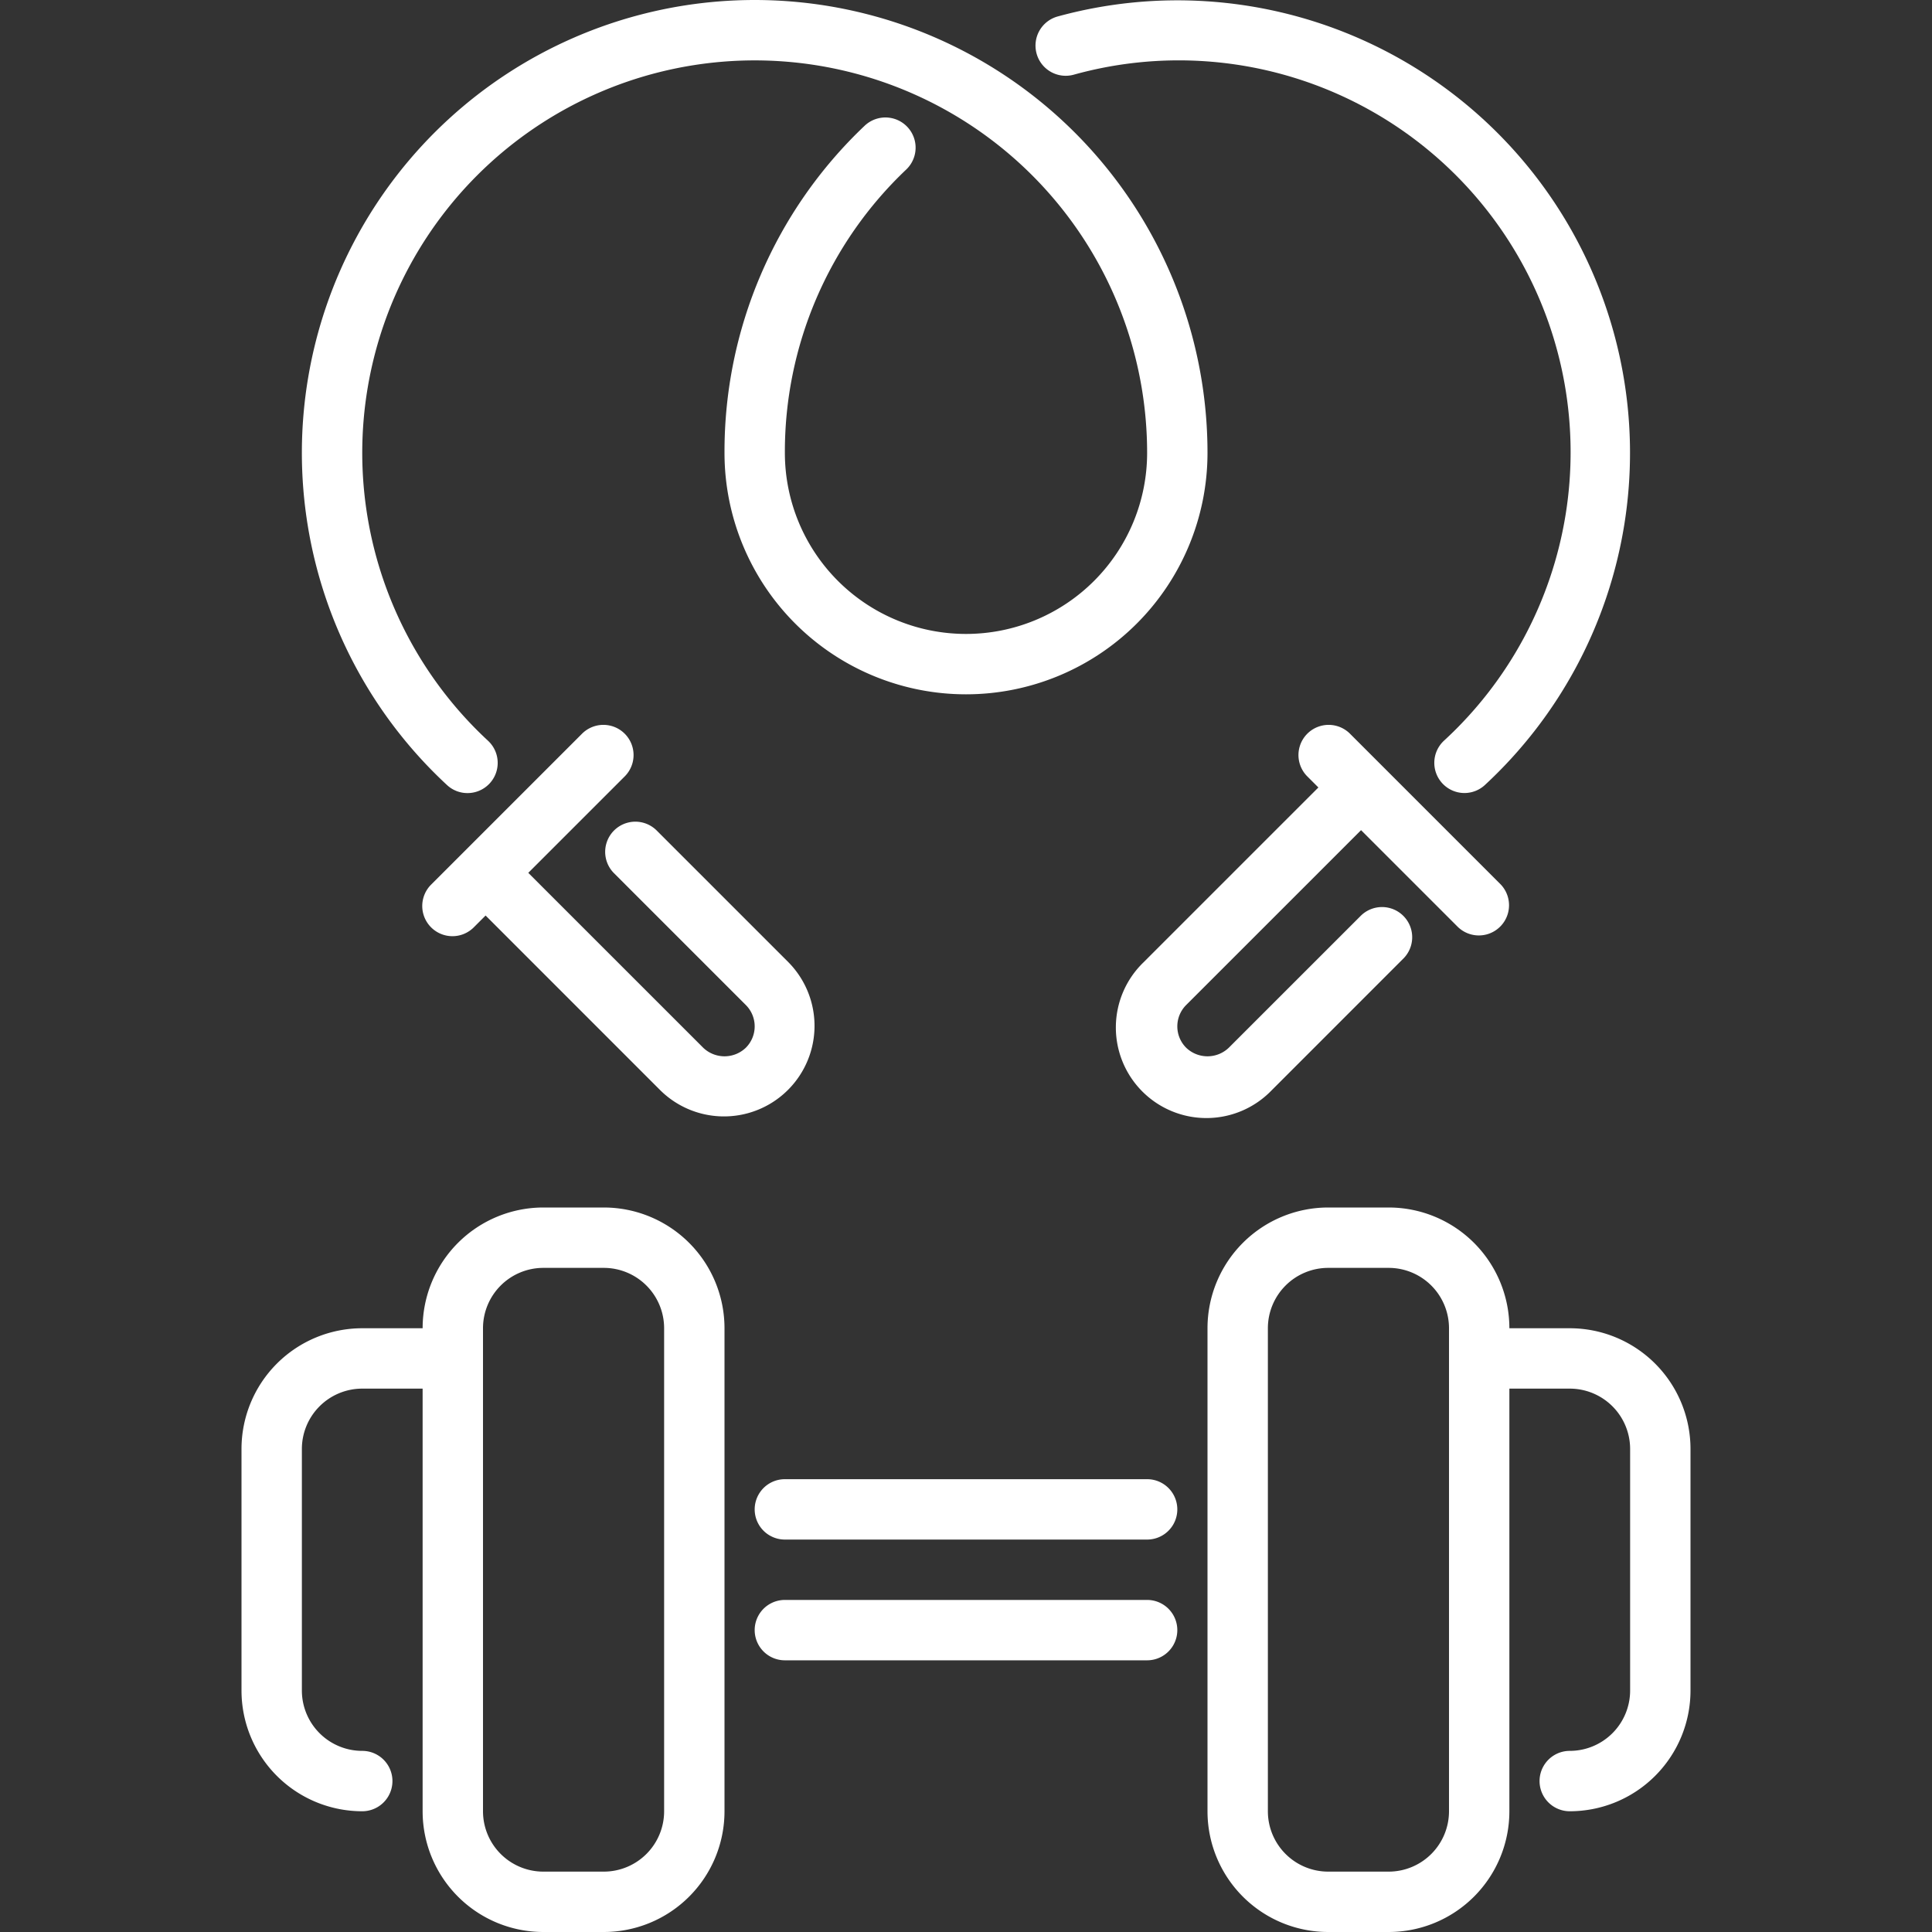
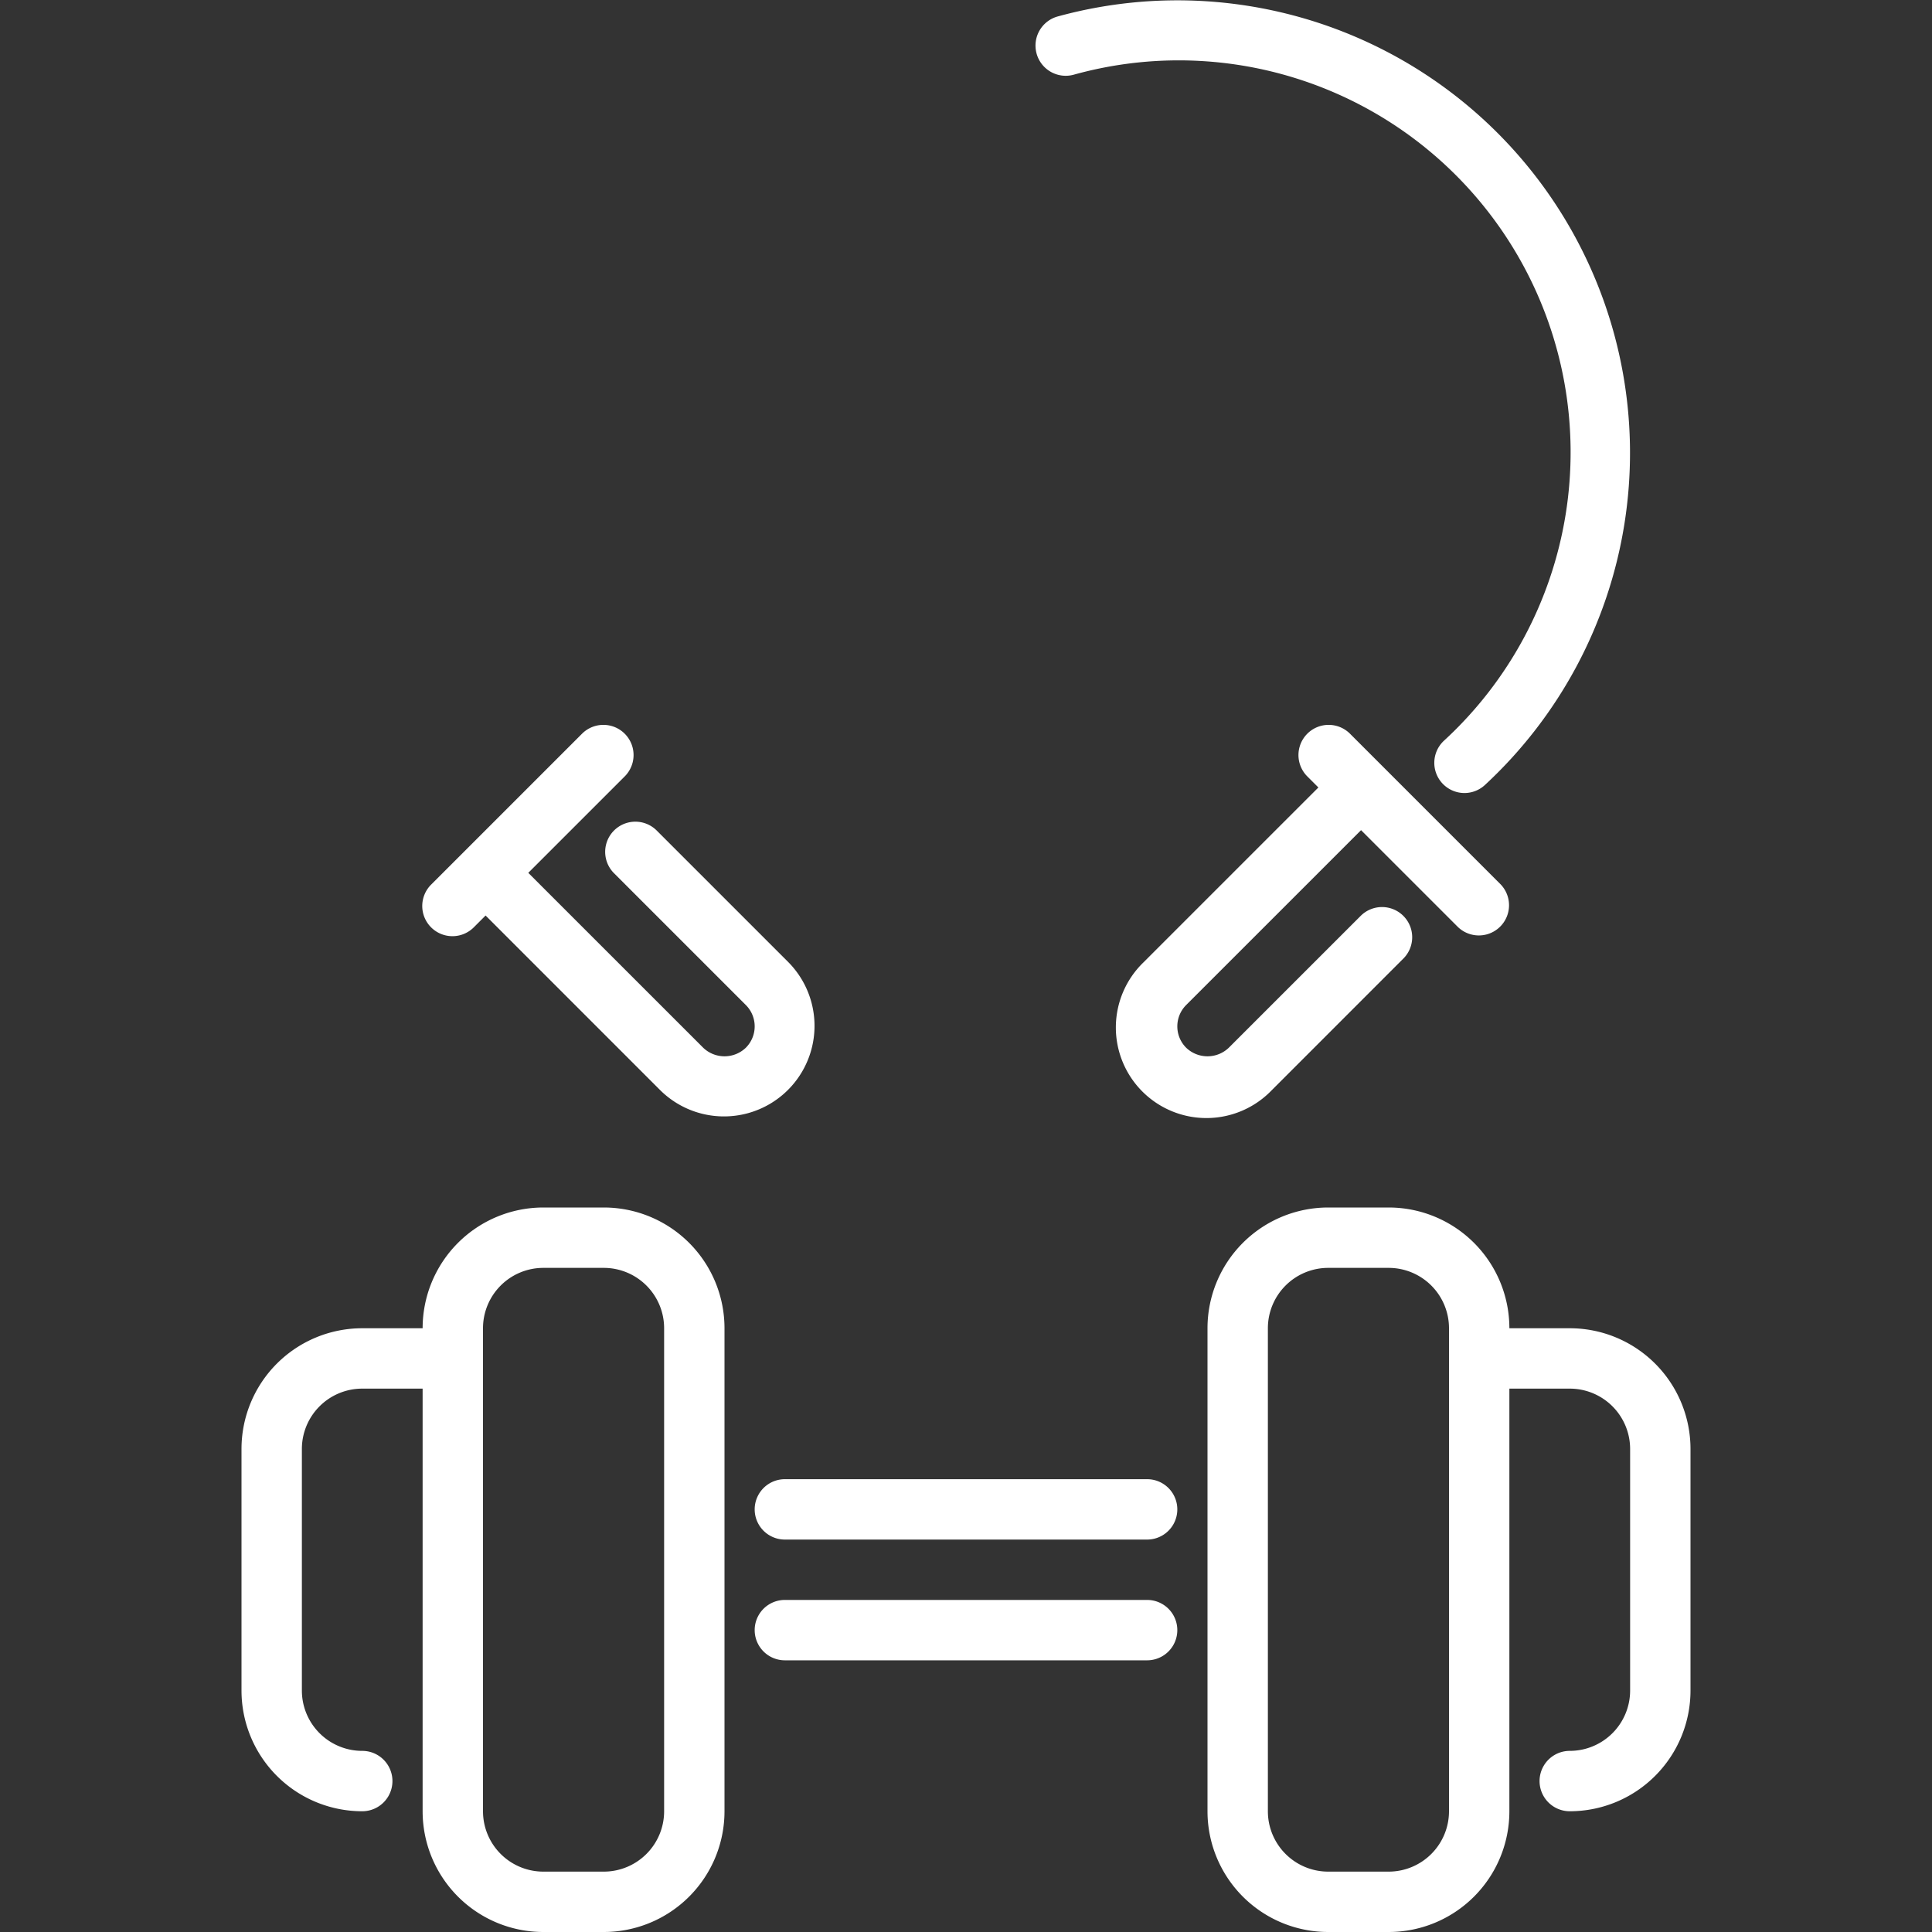
<svg xmlns="http://www.w3.org/2000/svg" version="1.1" width="512" height="512" x="0" y="0" viewBox="0 0 64 64" style="enable-background:new 0 0 512 512" xml:space="preserve" class="">
  <rect x="0" y="0" width="64" height="64" fill="#333333" stroke="none" />
  <g>
    <g data-name="21 Work Out">
      <path d="M20 40h-2a4 4 0 0 0-4 4h-2a4 4 0 0 0-4 4v8a4 4 0 0 0 4 4 1 1 0 0 0 0-2 2 2 0 0 1-2-2v-8a2 2 0 0 1 2-2h2v14a4 4 0 0 0 4 4h2a4 4 0 0 0 4-4V44a4 4 0 0 0-4-4Zm2 20a2 2 0 0 1-2 2h-2a2 2 0 0 1-2-2V44a2 2 0 0 1 2-2h2a2 2 0 0 1 2 2ZM52 44h-2a4 4 0 0 0-4-4h-2a4 4 0 0 0-4 4v16a4 4 0 0 0 4 4h2a4 4 0 0 0 4-4V46h2a2 2 0 0 1 2 2v8a2 2 0 0 1-2 2 1 1 0 0 0 0 2 4 4 0 0 0 4-4v-8a4 4 0 0 0-4-4Zm-4 16a2 2 0 0 1-2 2h-2a2 2 0 0 1-2-2V44a2 2 0 0 1 2-2h2a2 2 0 0 1 2 2ZM38 51H26a1 1 0 0 1 0-2h12a1 1 0 0 1 0 2ZM38 55H26a1 1 0 0 1 0-2h12a1 1 0 0 1 0 2ZM48.514 26.27a1 1 0 0 1-.68-1.734A12.981 12.981 0 0 0 35.567 2.475a1 1 0 0 1-.528-1.93A14.992 14.992 0 0 1 49.194 26a1 1 0 0 1-.68.27Z" fill="#ffffff" opacity="1" data-original="#000000" />
-       <path d="M15.486 26.272a.992.992 0 0 1-.679-.267A15 15 0 1 1 40 15a8 8 0 0 1-16 0 14.86 14.86 0 0 1 4.639-10.831 1 1 0 0 1 1.383 1.445A12.879 12.879 0 0 0 26 15a6 6 0 0 0 12 0 13 13 0 1 0-21.834 9.538 1 1 0 0 1-.68 1.734Z" fill="#ffffff" opacity="1" data-original="#000000" />
      <path d="M26.121 31.879 21.742 27.5a1 1 0 0 0-1.414 1.414l4.379 4.379a1 1 0 0 1 0 1.414 1.02 1.02 0 0 1-1.413 0L17.5 28.914l3.207-3.207a1 1 0 0 0-1.414-1.414l-5 5a1 1 0 1 0 1.414 1.414l.379-.379 5.792 5.793a3 3 0 0 0 4.243-4.242ZM49.708 29.293l-5-5a1 1 0 0 0-1.414 1.414l.379.379-5.793 5.793a3 3 0 1 0 4.242 4.242l4.378-4.379a1 1 0 0 0-1.414-1.414l-4.38 4.379a1.02 1.02 0 0 1-1.413 0 1 1 0 0 1 0-1.414l5.794-5.793 3.207 3.207a1 1 0 0 0 1.414-1.414Z" fill="#ffffff" opacity="1" data-original="#000000" />
    </g>
  </g>
</svg>